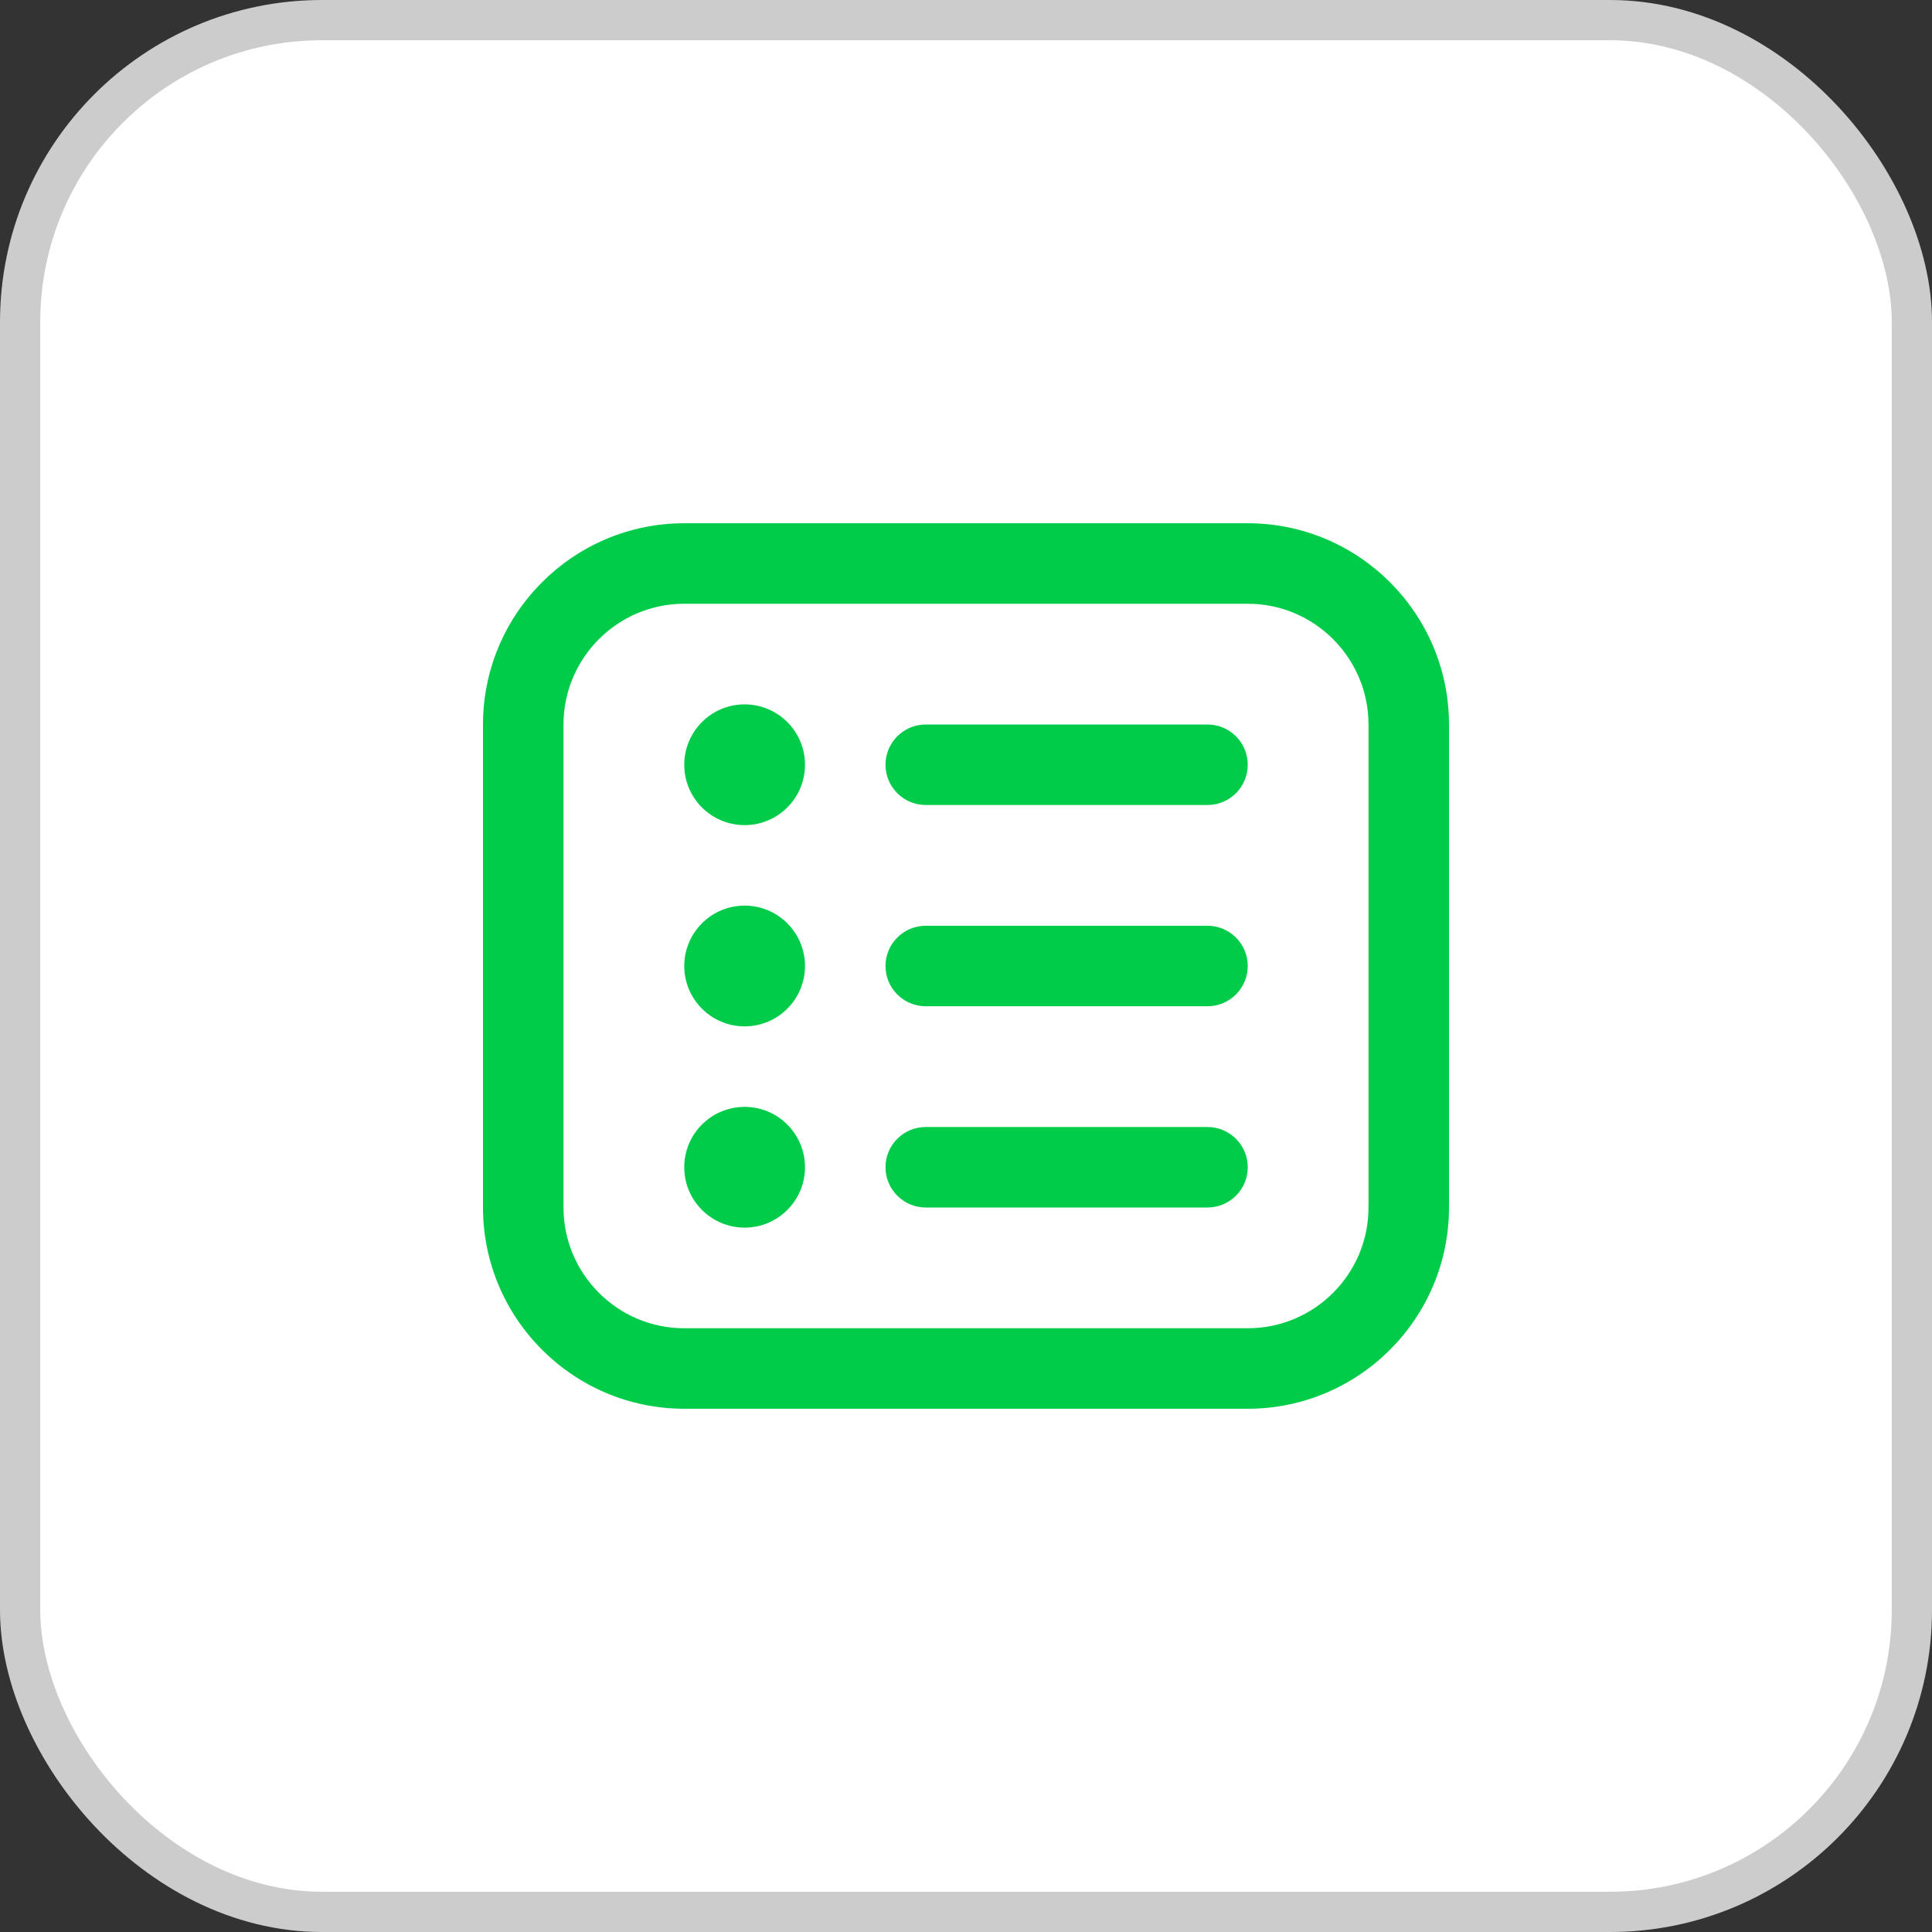
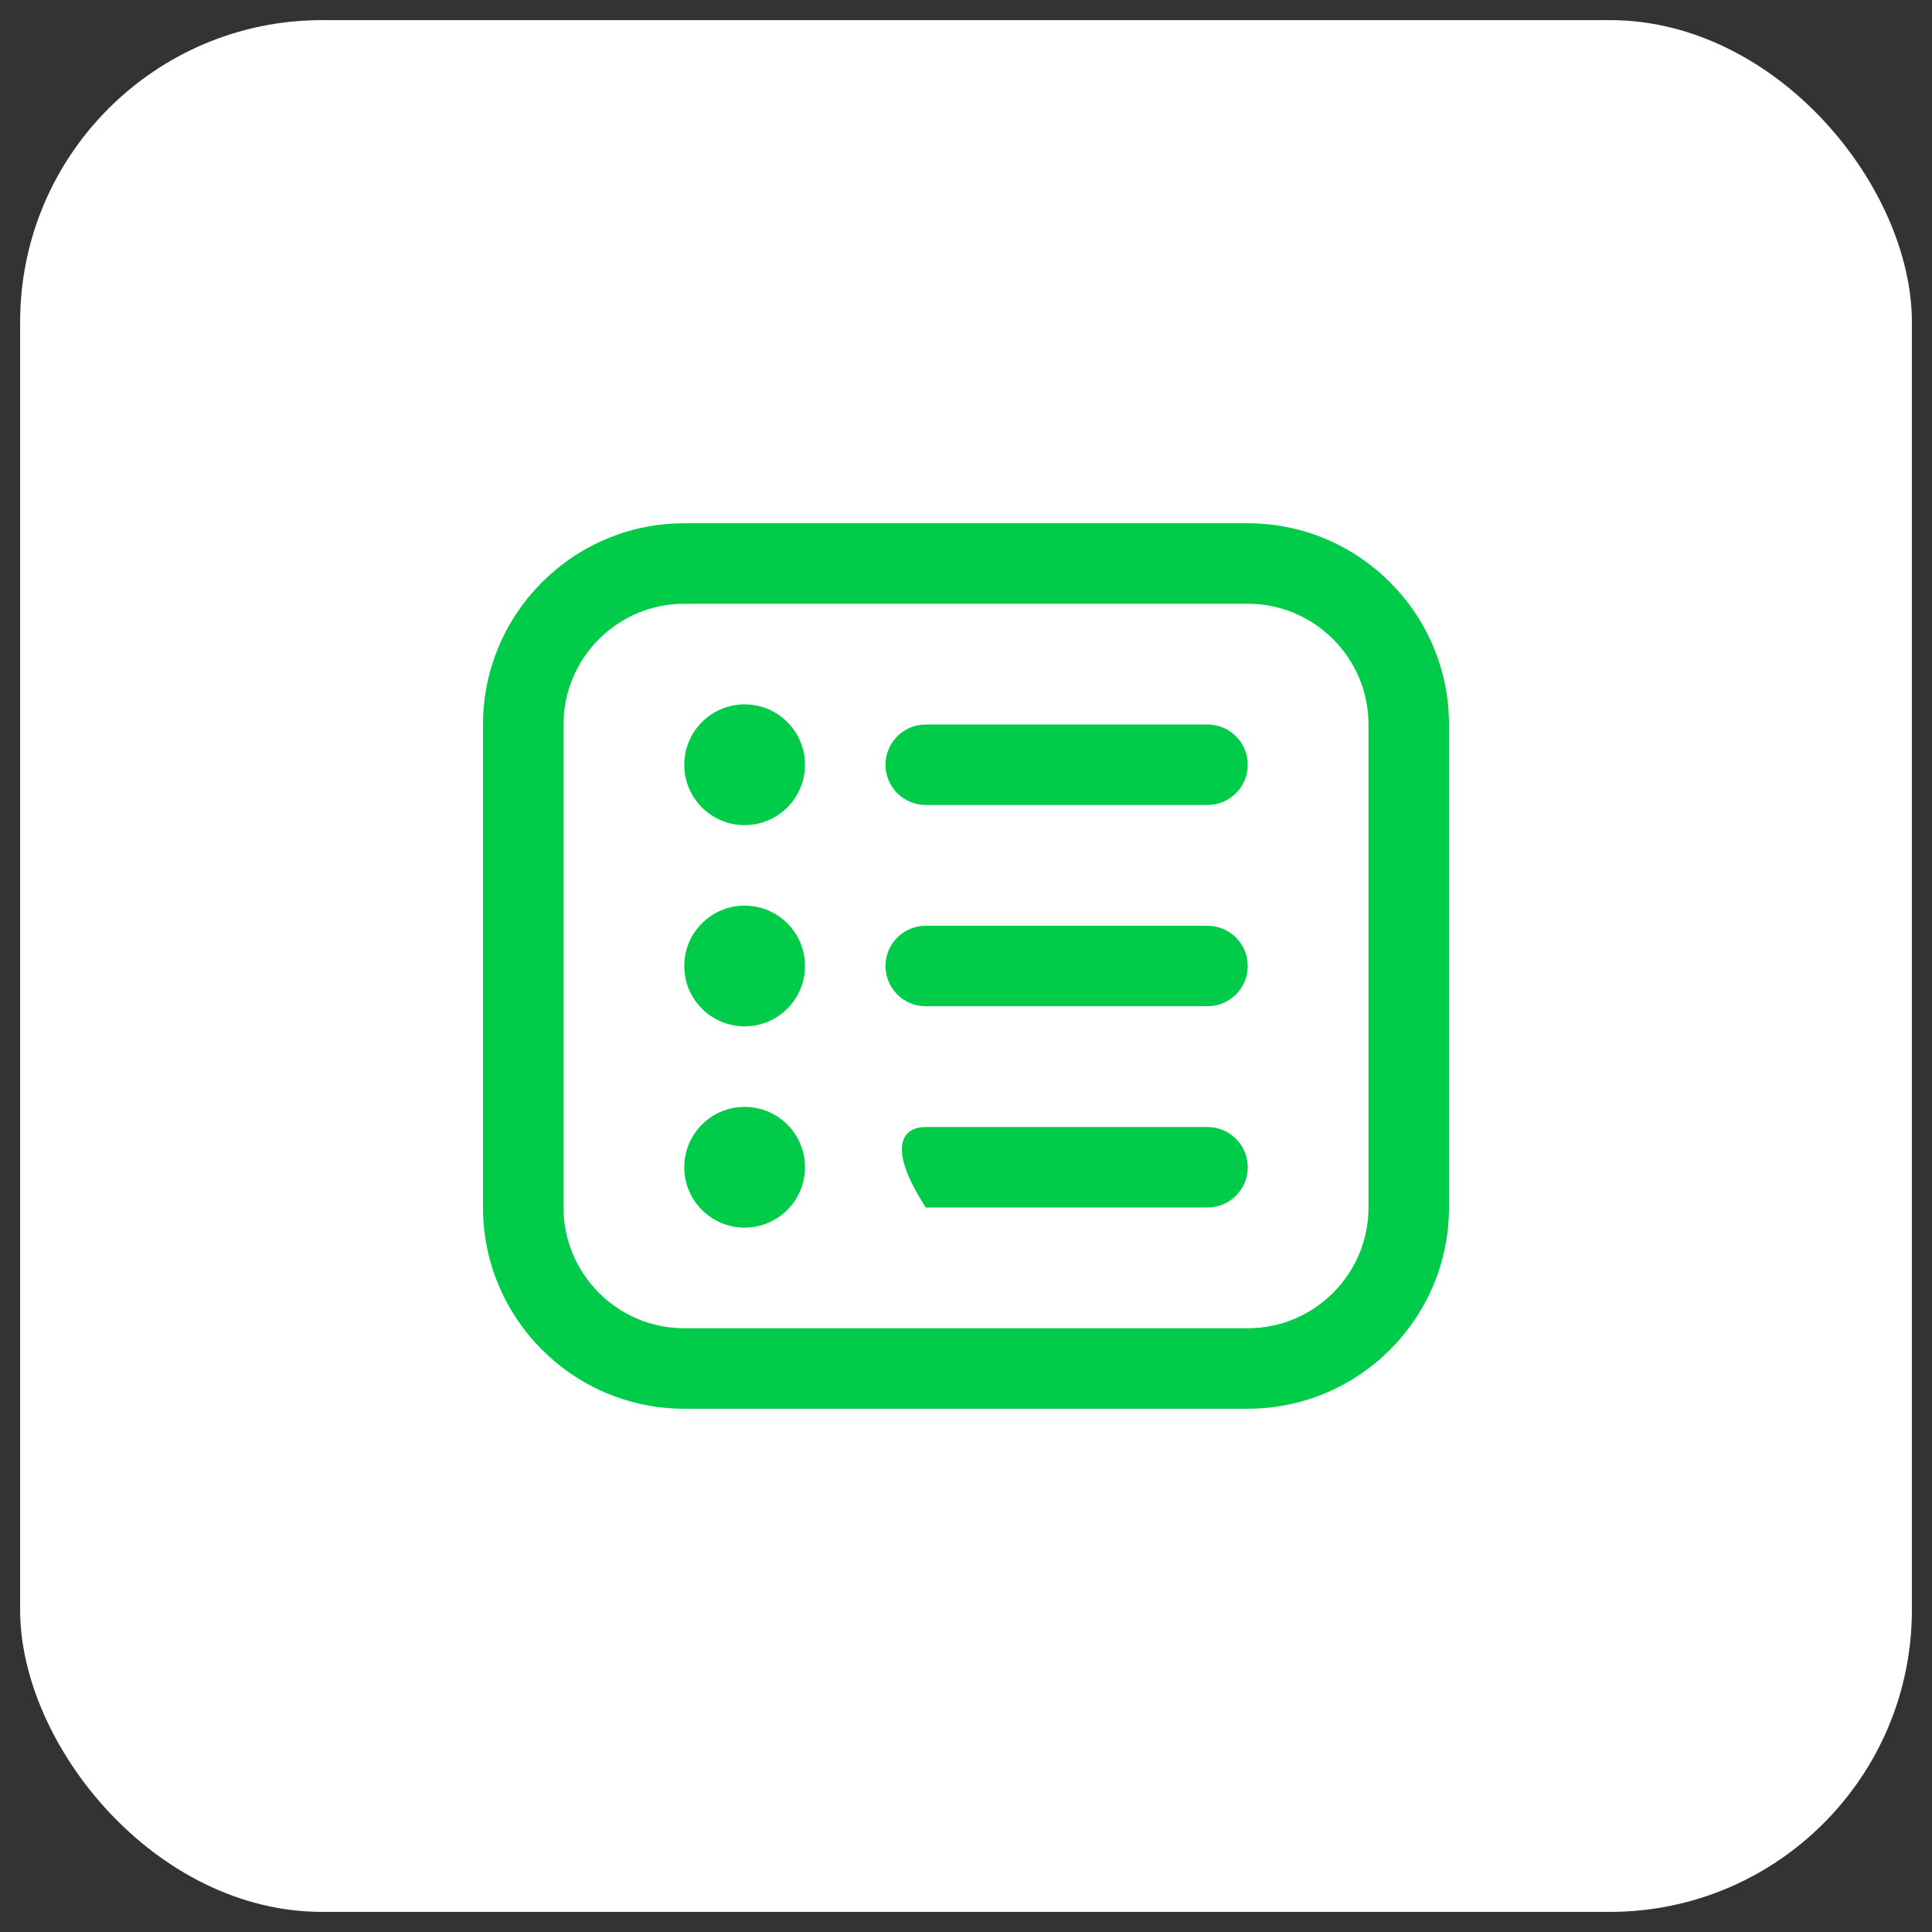
<svg xmlns="http://www.w3.org/2000/svg" width="48" height="48" viewBox="0 0 48 48" fill="none">
  <rect x="0" y="0" width="48" height="48" fill="#333333" stroke="none" />
  <rect x="0.5" y="0.5" width="47" height="47" rx="7.5" fill="white" />
-   <rect x="0.5" y="0.5" width="47" height="47" rx="7.5" stroke="#CCCCCC" />
-   <path d="M31 13H17C14.243 13 12 15.243 12 18V30C12 32.757 14.243 35 17 35H31C33.757 35 36 32.757 36 30V18C36 15.243 33.757 13 31 13ZM34 30C34 31.654 32.654 33 31 33H17C15.346 33 14 31.654 14 30V18C14 16.346 15.346 15 17 15H31C32.654 15 34 16.346 34 18V30ZM31 19C31 19.552 30.552 20 30 20H23C22.448 20 22 19.552 22 19C22 18.448 22.448 18 23 18H30C30.552 18 31 18.448 31 19ZM20 19C20 19.828 19.328 20.5 18.5 20.5C17.672 20.5 17 19.828 17 19C17 18.172 17.672 17.5 18.5 17.5C19.328 17.5 20 18.172 20 19ZM31 24C31 24.552 30.552 25 30 25H23C22.448 25 22 24.552 22 24C22 23.448 22.448 23 23 23H30C30.552 23 31 23.448 31 24ZM20 24C20 24.828 19.328 25.5 18.5 25.5C17.672 25.5 17 24.828 17 24C17 23.172 17.672 22.5 18.5 22.5C19.328 22.5 20 23.172 20 24ZM31 29C31 29.552 30.552 30 30 30H23C22.448 30 22 29.552 22 29C22 28.448 22.448 28 23 28H30C30.552 28 31 28.448 31 29ZM20 29C20 29.828 19.328 30.5 18.5 30.5C17.672 30.5 17 29.828 17 29C17 28.172 17.672 27.5 18.5 27.5C19.328 27.5 20 28.172 20 29Z" fill="#00CC4A" />
+   <path d="M31 13H17C14.243 13 12 15.243 12 18V30C12 32.757 14.243 35 17 35H31C33.757 35 36 32.757 36 30V18C36 15.243 33.757 13 31 13ZM34 30C34 31.654 32.654 33 31 33H17C15.346 33 14 31.654 14 30V18C14 16.346 15.346 15 17 15H31C32.654 15 34 16.346 34 18V30ZM31 19C31 19.552 30.552 20 30 20H23C22.448 20 22 19.552 22 19C22 18.448 22.448 18 23 18H30C30.552 18 31 18.448 31 19ZM20 19C20 19.828 19.328 20.5 18.5 20.5C17.672 20.5 17 19.828 17 19C17 18.172 17.672 17.5 18.5 17.5C19.328 17.5 20 18.172 20 19ZM31 24C31 24.552 30.552 25 30 25H23C22.448 25 22 24.552 22 24C22 23.448 22.448 23 23 23H30C30.552 23 31 23.448 31 24ZM20 24C20 24.828 19.328 25.5 18.5 25.5C17.672 25.5 17 24.828 17 24C17 23.172 17.672 22.5 18.5 22.5C19.328 22.5 20 23.172 20 24ZM31 29C31 29.552 30.552 30 30 30H23C22 28.448 22.448 28 23 28H30C30.552 28 31 28.448 31 29ZM20 29C20 29.828 19.328 30.5 18.5 30.5C17.672 30.5 17 29.828 17 29C17 28.172 17.672 27.5 18.5 27.5C19.328 27.5 20 28.172 20 29Z" fill="#00CC4A" />
</svg>